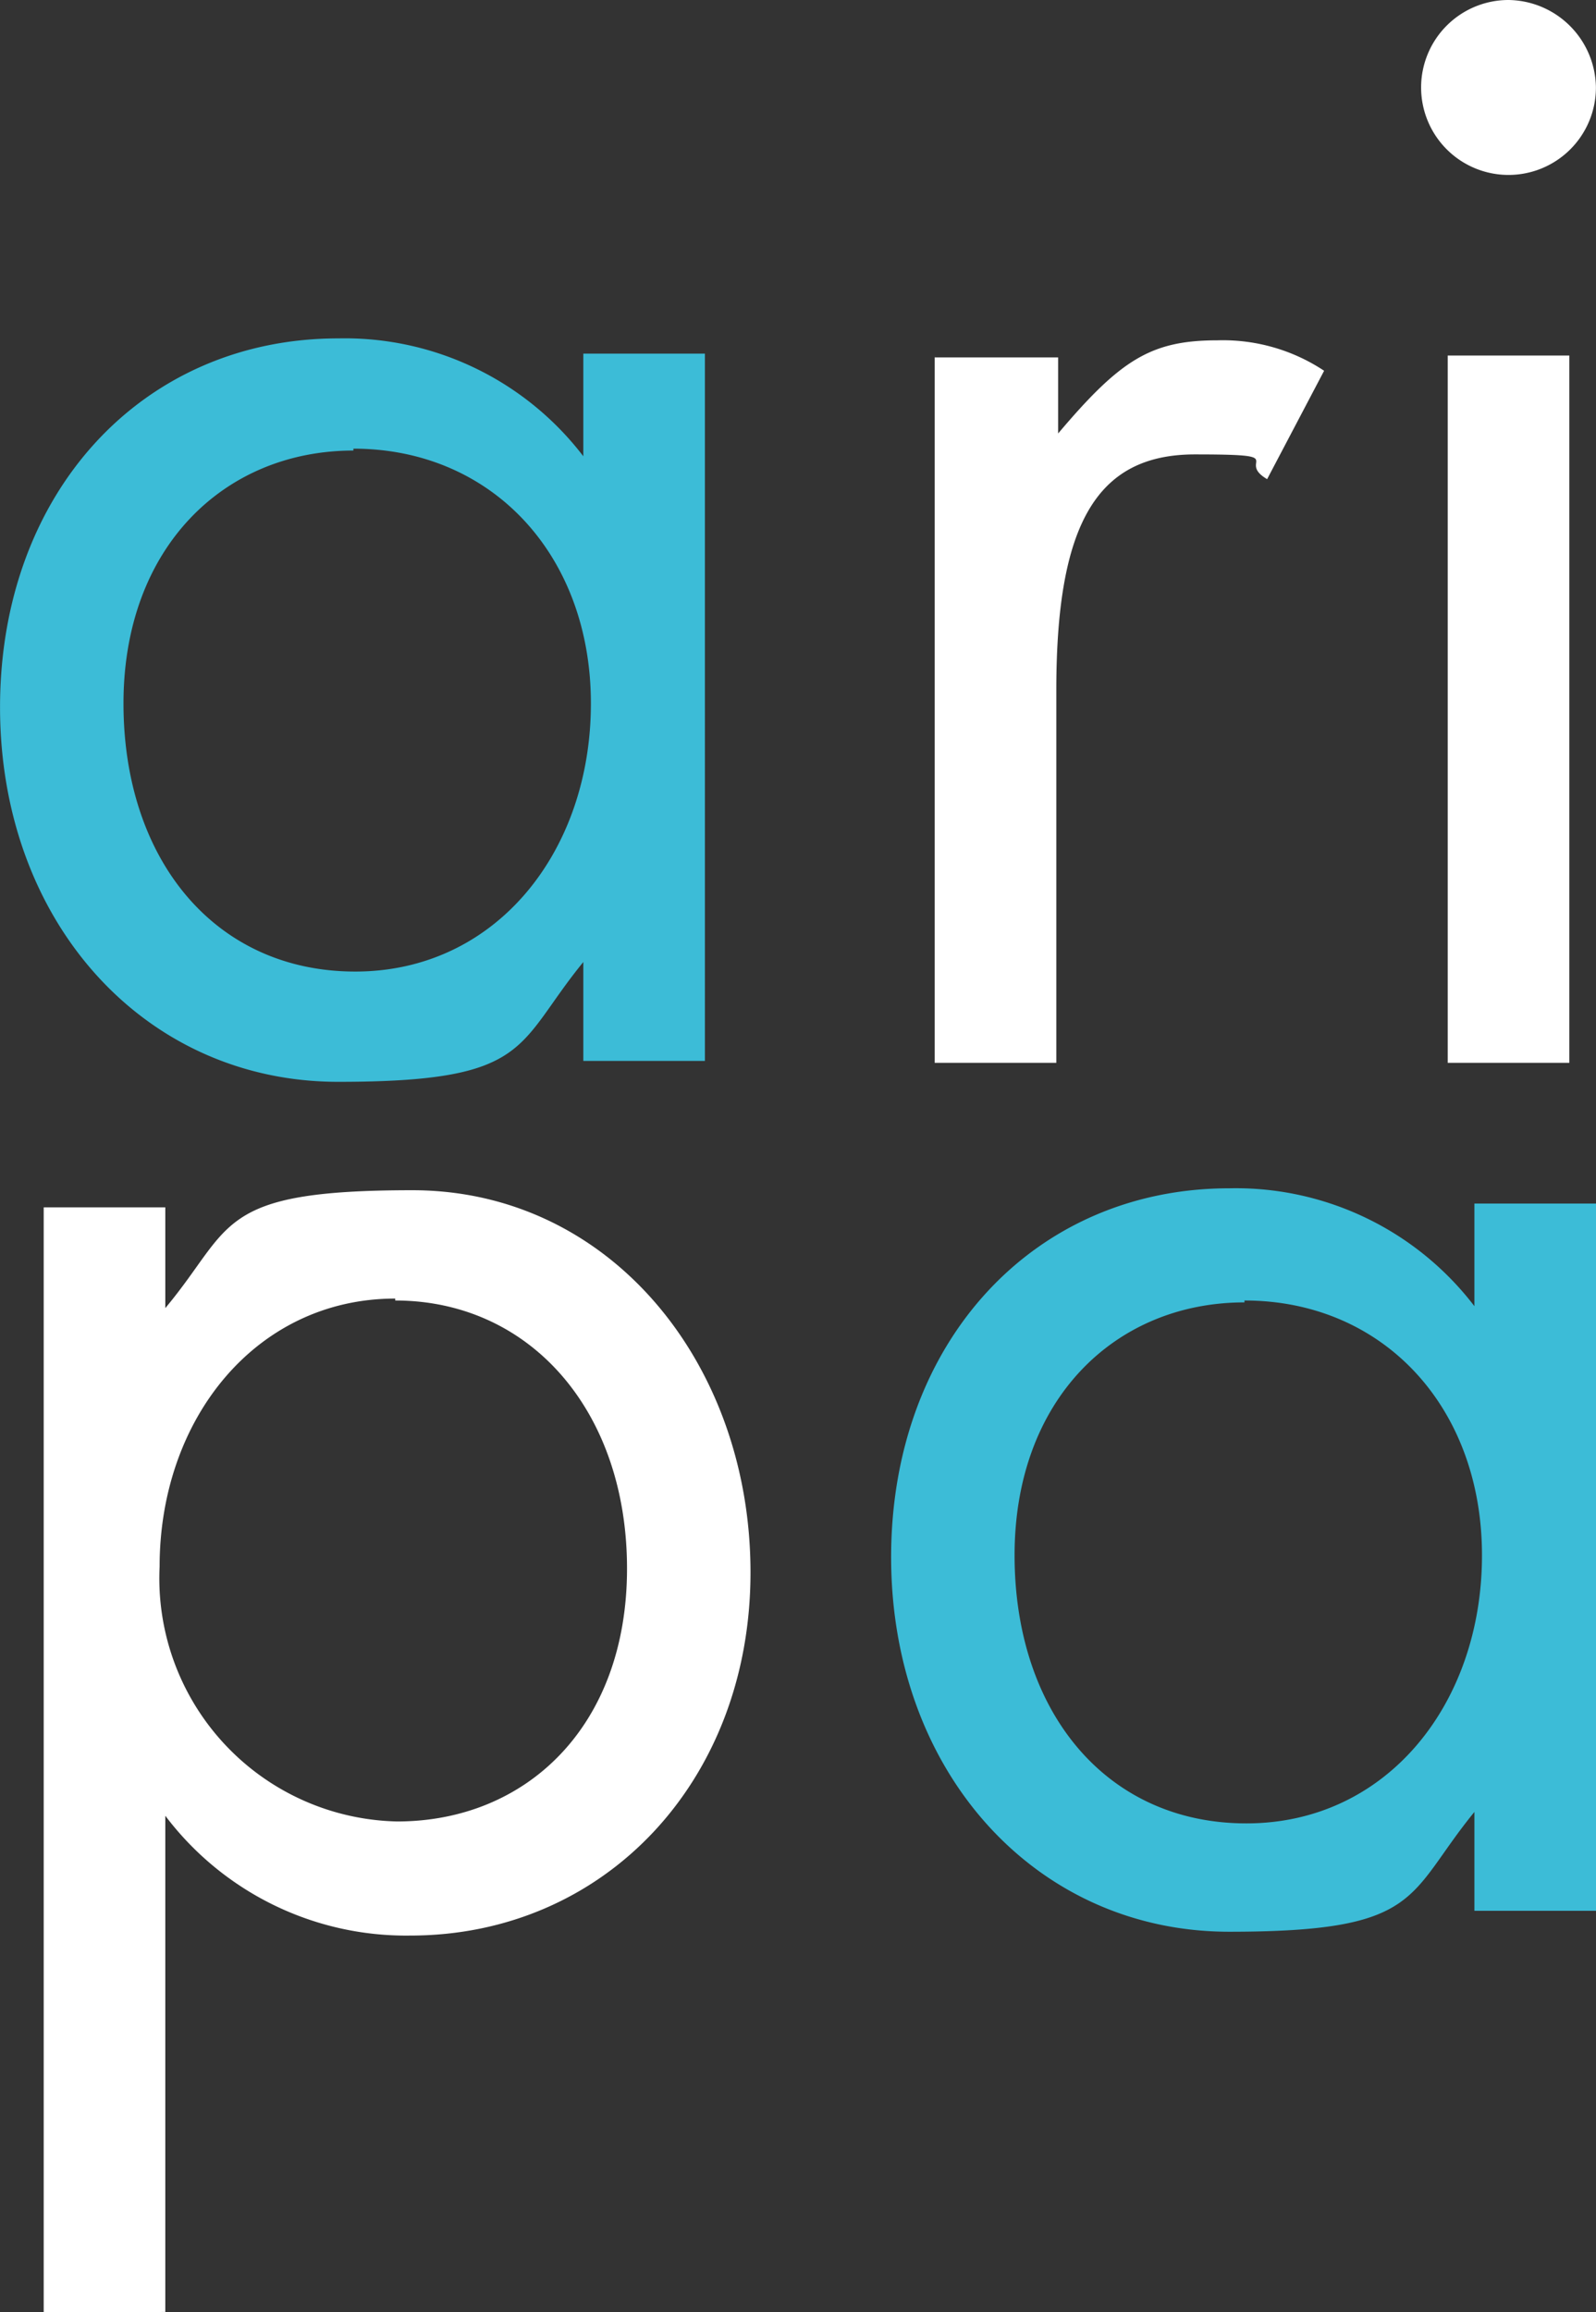
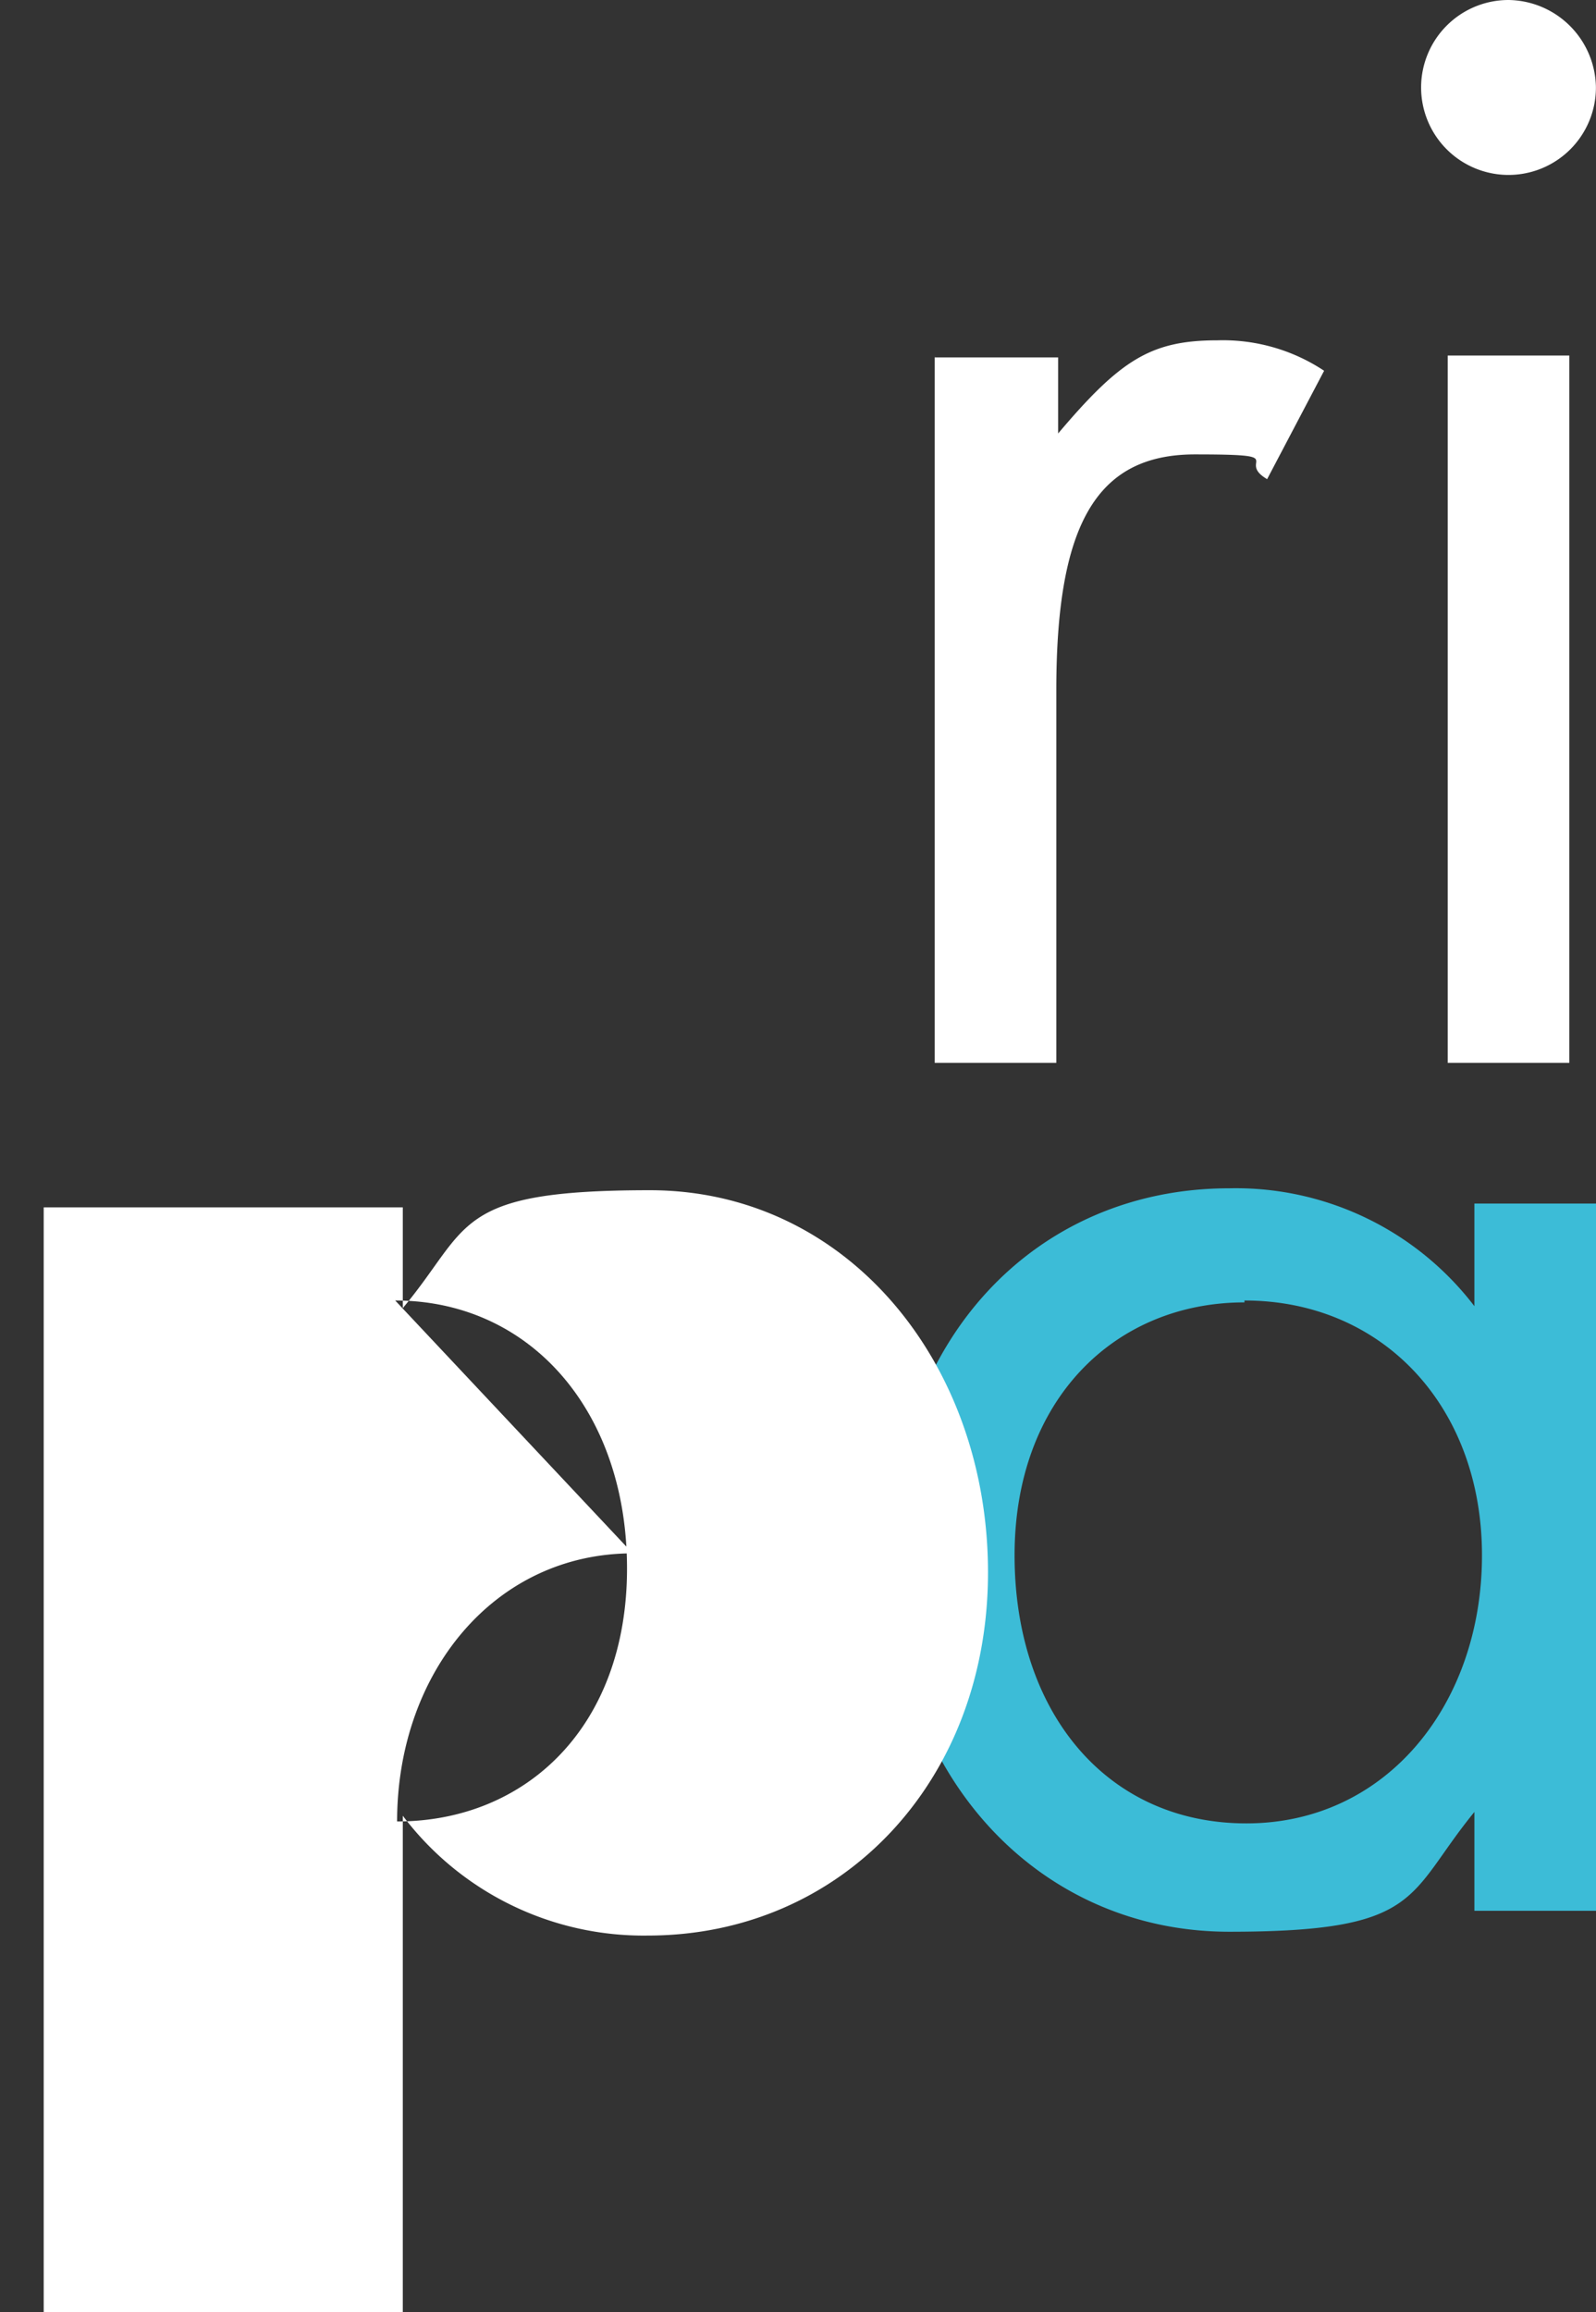
<svg xmlns="http://www.w3.org/2000/svg" width="41.449" height="60.002" viewBox="0 0 41.449 60.002">
  <rect x="0" y="0" width="41.449" height="60.002" fill="#333333" stroke="none" />
  <defs>
    <style>.a{fill:#3cbcd7;}.b{fill:#fff;}</style>
  </defs>
  <path class="a" d="M320.578,401.111c3.6,0,6.168,2.763,6.168,6.612s-2.467,6.958-6.119,6.958-6.02-2.911-6.02-6.958,2.615-6.563,5.971-6.563m5.971-2.517v2.615a7.8,7.8,0,0,0-6.365-3.059c-5.082,0-8.783,4-8.783,9.573s3.75,9.721,8.783,9.721,4.589-.937,6.365-3.109v2.566h3.158V398.595h-3.158Z" transform="translate(-288.258 -367.36)" />
-   <path class="b" d="M275.929,401.162c3.5,0,6.02,2.862,6.02,6.957s-2.615,6.563-5.971,6.563a6.311,6.311,0,0,1-6.168-6.612c0-3.849,2.517-6.958,6.119-6.958m-5.971,26.3V414.534a7.835,7.835,0,0,0,6.365,3.109c5.033,0,8.833-4,8.833-9.425s-3.651-9.918-8.783-9.918-4.638.938-6.415,3.059v-2.615H266.8v28.669Z" transform="translate(-265.665 -367.411)" />
+   <path class="b" d="M275.929,401.162c3.5,0,6.02,2.862,6.02,6.957s-2.615,6.563-5.971,6.563c0-3.849,2.517-6.958,6.119-6.958m-5.971,26.3V414.534a7.835,7.835,0,0,0,6.365,3.109c5.033,0,8.833-4,8.833-9.425s-3.651-9.918-8.783-9.918-4.638.938-6.415,3.059v-2.615H266.8v28.669Z" transform="translate(-265.665 -367.411)" />
  <path class="b" d="M328.6,335.7a2.27,2.27,0,1,0,2.27,2.27,2.3,2.3,0,0,0-2.27-2.27m1.579,9.227h-3.158v18.356h3.158Zm-16.481,0v18.356h3.158v-9.671c0-4.293,1.036-6.119,3.6-6.119s1.036.148,1.875.642l1.48-2.813a4.757,4.757,0,0,0-2.763-.79c-1.727,0-2.517.493-4.145,2.418v-1.974H313.7Z" transform="translate(-289.423 -335.7)" />
-   <path class="a" d="M273.678,356.362c3.6,0,6.168,2.763,6.168,6.612s-2.467,6.958-6.119,6.958-6.02-2.911-6.02-6.958,2.615-6.563,5.971-6.563m5.971-2.467v2.615a7.8,7.8,0,0,0-6.365-3.059c-5.082,0-8.783,4-8.783,9.573s3.75,9.721,8.783,9.721,4.589-.938,6.365-3.109v2.566h3.158V353.895h-3.158Z" transform="translate(-264.5 -344.718)" />
</svg>